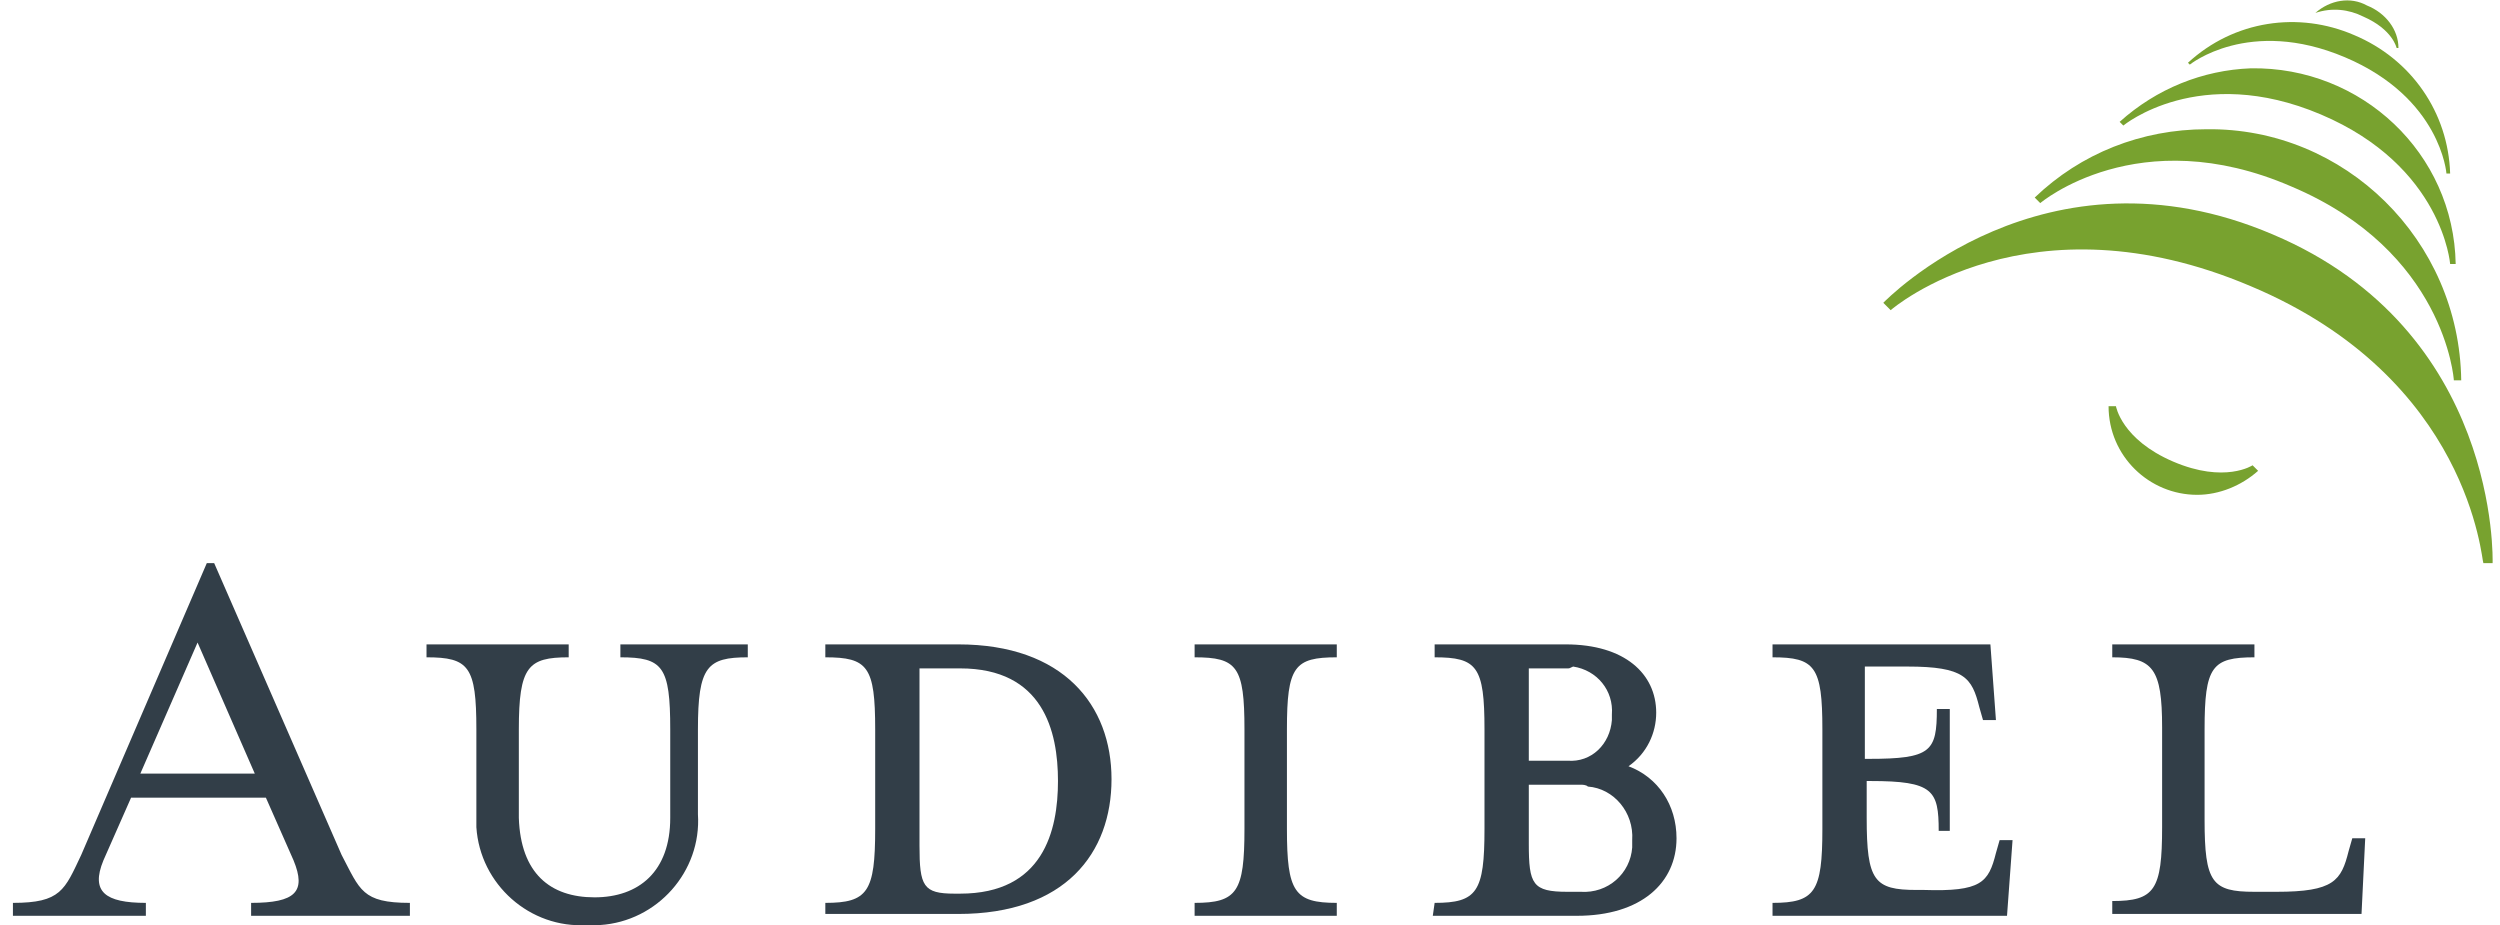
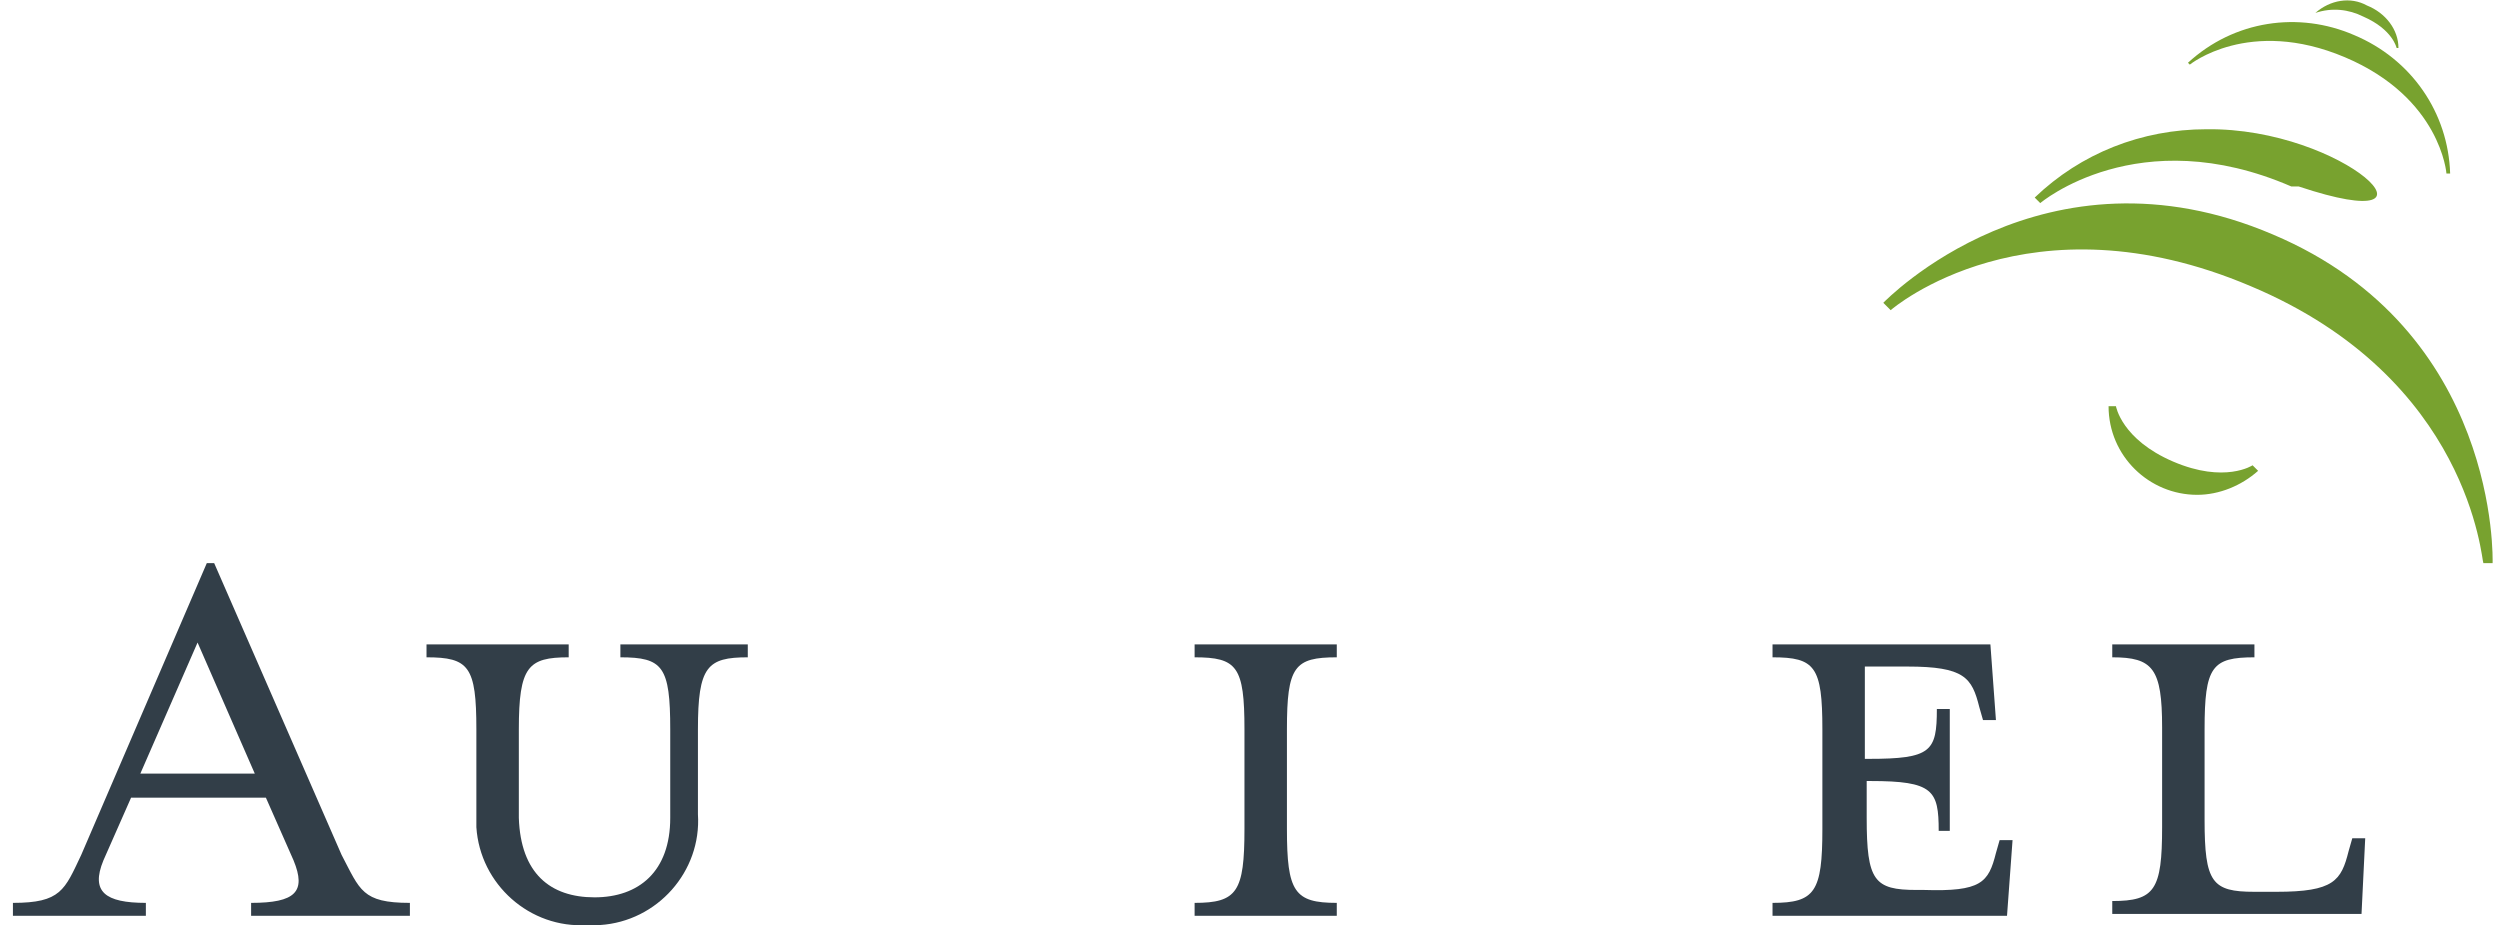
<svg xmlns="http://www.w3.org/2000/svg" version="1.1" id="Layer_1" x="0px" y="0px" viewBox="0 0 135.4 50.1" style="enable-background:new 0 0 135.4 50.1;" xml:space="preserve">
  <style type="text/css">
	.st0{fill:#78A22F;}
	.st1{fill:#323E48;}
</style>
  <title>Artboard 1</title>
  <path class="st0" d="M102,16.4l0.4,0.4c0.1-0.1,7.5-6.4,19.5-1.3c11.9,5,12.5,14.9,12.6,15l0.5,0c0-0.1,0.4-12.6-11.9-17.8  C110.7,7.4,102.1,16.3,102,16.4z" />
-   <path class="st0" d="M110.2,10.7l0.3,0.3c0,0,5.3-4.5,13.6-0.9c8.3,3.5,8.8,10.4,8.8,10.5l0.4,0C133.2,13,127,6.9,119.5,7  C116,7,112.7,8.3,110.2,10.7z" />
-   <path class="st0" d="M114.8,6.6l0.2,0.2c0,0,4.1-3.4,10.7-0.6c6.6,2.8,7,8.1,7,8.1l0.3,0c-0.1-6-5.1-10.7-11.1-10.6  C119.3,3.8,116.8,4.8,114.8,6.6z" />
+   <path class="st0" d="M110.2,10.7l0.3,0.3c0,0,5.3-4.5,13.6-0.9l0.4,0C133.2,13,127,6.9,119.5,7  C116,7,112.7,8.3,110.2,10.7z" />
  <path class="st0" d="M118.5,3.4l0.1,0.1c0,0,3.2-2.6,8.4-0.4c5.2,2.2,5.5,6.3,5.5,6.3l0.2,0c-0.1-3.3-2.1-6.2-5.2-7.5  C124.5,0.6,121,1.1,118.5,3.4z" />
  <path class="st0" d="M125.4,0.7L125.4,0.7c0.9-0.3,1.8-0.2,2.6,0.2c1.6,0.7,1.8,1.7,1.8,1.7l0.1,0c0-1-0.7-1.9-1.7-2.3  C127.3-0.2,126.2,0,125.4,0.7z" />
  <path class="st0" d="M114.2,22c0,2.7,2.2,4.8,4.8,4.8c1.2,0,2.4-0.5,3.3-1.3l-0.3-0.3c0,0-1.5,1-4.3-0.2c-2.8-1.2-3.1-3-3.1-3  L114.2,22z" />
  <path class="st1" d="M5.6,46.6c-0.7,1.7,0.1,2.3,2.3,2.3l0,0.7H0.7v-0.7c2.6,0,2.8-0.7,3.7-2.6l6.8-15.8h0.4l6.9,15.8  c1,1.9,1.1,2.6,3.7,2.6l0,0.7h-8.6v-0.7c2.4,0,3-0.6,2.3-2.3l-1.5-3.4H7.1L5.6,46.6z M10.7,34.8l-3.1,7.1l6.2,0L10.7,34.8z" />
  <path class="st1" d="M32.2,48.6c2.4,0,4.1-1.4,4.1-4.3v-4.8c0-3.4-0.4-3.9-2.7-3.9v-0.7h6.9v0.7c-2.2,0-2.7,0.5-2.7,3.9v4.6  c0.2,3.1-2.2,5.8-5.3,6c-0.2,0-0.5,0-0.7,0c-3.1,0.2-5.8-2.2-6-5.3c0-0.2,0-0.5,0-0.7v-4.6c0-3.4-0.4-3.9-2.7-3.9v-0.7h7.7v0.7  c-2.2,0-2.7,0.5-2.7,3.9v4.8C28.2,47.3,29.8,48.6,32.2,48.6z" />
-   <path class="st1" d="M44.7,48.9c2.3,0,2.7-0.6,2.7-4v-5.4c0-3.4-0.4-3.9-2.7-3.9v-0.7h7.2c5.7,0,8.3,3.3,8.3,7.3  c0,4-2.5,7.3-8.3,7.3h-7.2V48.9z M52,36.2h-2.2v9.6c0,2.2,0.2,2.6,1.9,2.6H52c4.5,0,5.3-3.4,5.3-6.1C57.3,39.6,56.5,36.2,52,36.2z" />
  <path class="st1" d="M64.7,49.6v-0.7c2.3,0,2.7-0.6,2.7-4v-5.4c0-3.4-0.4-3.9-2.7-3.9v-0.7h7.7v0.7c-2.3,0-2.7,0.5-2.7,3.9v5.4  c0,3.4,0.4,4,2.7,4v0.7H64.7z" />
-   <path class="st1" d="M77.7,48.9c2.3,0,2.7-0.6,2.7-4v-5.4c0-3.4-0.4-3.9-2.7-3.9v-0.7h7.1c3.2,0,4.9,1.6,4.9,3.7  c0,1.1-0.5,2.2-1.5,2.9c1.6,0.6,2.6,2.1,2.6,3.9c0,2.4-1.9,4.2-5.4,4.2h-7.8L77.7,48.9z M84.9,36.2h-2.1v5h2.1  c1.3,0.1,2.3-0.9,2.4-2.2c0-0.1,0-0.2,0-0.3c0.1-1.3-0.8-2.4-2.1-2.6C85,36.2,85,36.2,84.9,36.2z M85.6,42.5h-2.8v3.2  c0,2.2,0.2,2.6,2.1,2.6h0.7c1.5,0.1,2.7-1,2.8-2.4c0-0.1,0-0.3,0-0.4c0.1-1.5-1-2.8-2.4-2.9C85.9,42.5,85.7,42.5,85.6,42.5z" />
  <path class="st1" d="M108.1,46.2l0.2-0.7h0.7l-0.3,4.1H96v-0.7c2.3,0,2.7-0.6,2.7-4v-5.4c0-3.4-0.4-3.9-2.7-3.9v-0.7h11.8l0.3,4.1  h-0.7l-0.2-0.7c-0.4-1.6-0.8-2.2-3.9-2.2h-2.3v5h0.2c3.4,0,3.7-0.4,3.7-2.7h0.7v6.6H105c0-2.2-0.3-2.7-3.7-2.7h-0.2v2  c0,3.4,0.4,3.9,2.7,3.9h0.4C107.3,48.3,107.7,47.8,108.1,46.2z" />
  <path class="st1" d="M114.4,35.6v-0.7h7.7v0.7c-2.3,0-2.7,0.5-2.7,3.9v4.9c0,3.4,0.4,3.9,2.7,3.9h1.2c3.1,0,3.5-0.6,3.9-2.2l0.2-0.7  h0.7l-0.2,4.1h-13.5v-0.7c2.3,0,2.7-0.6,2.7-4v-5.4C117.1,36.2,116.6,35.6,114.4,35.6z" />
</svg>